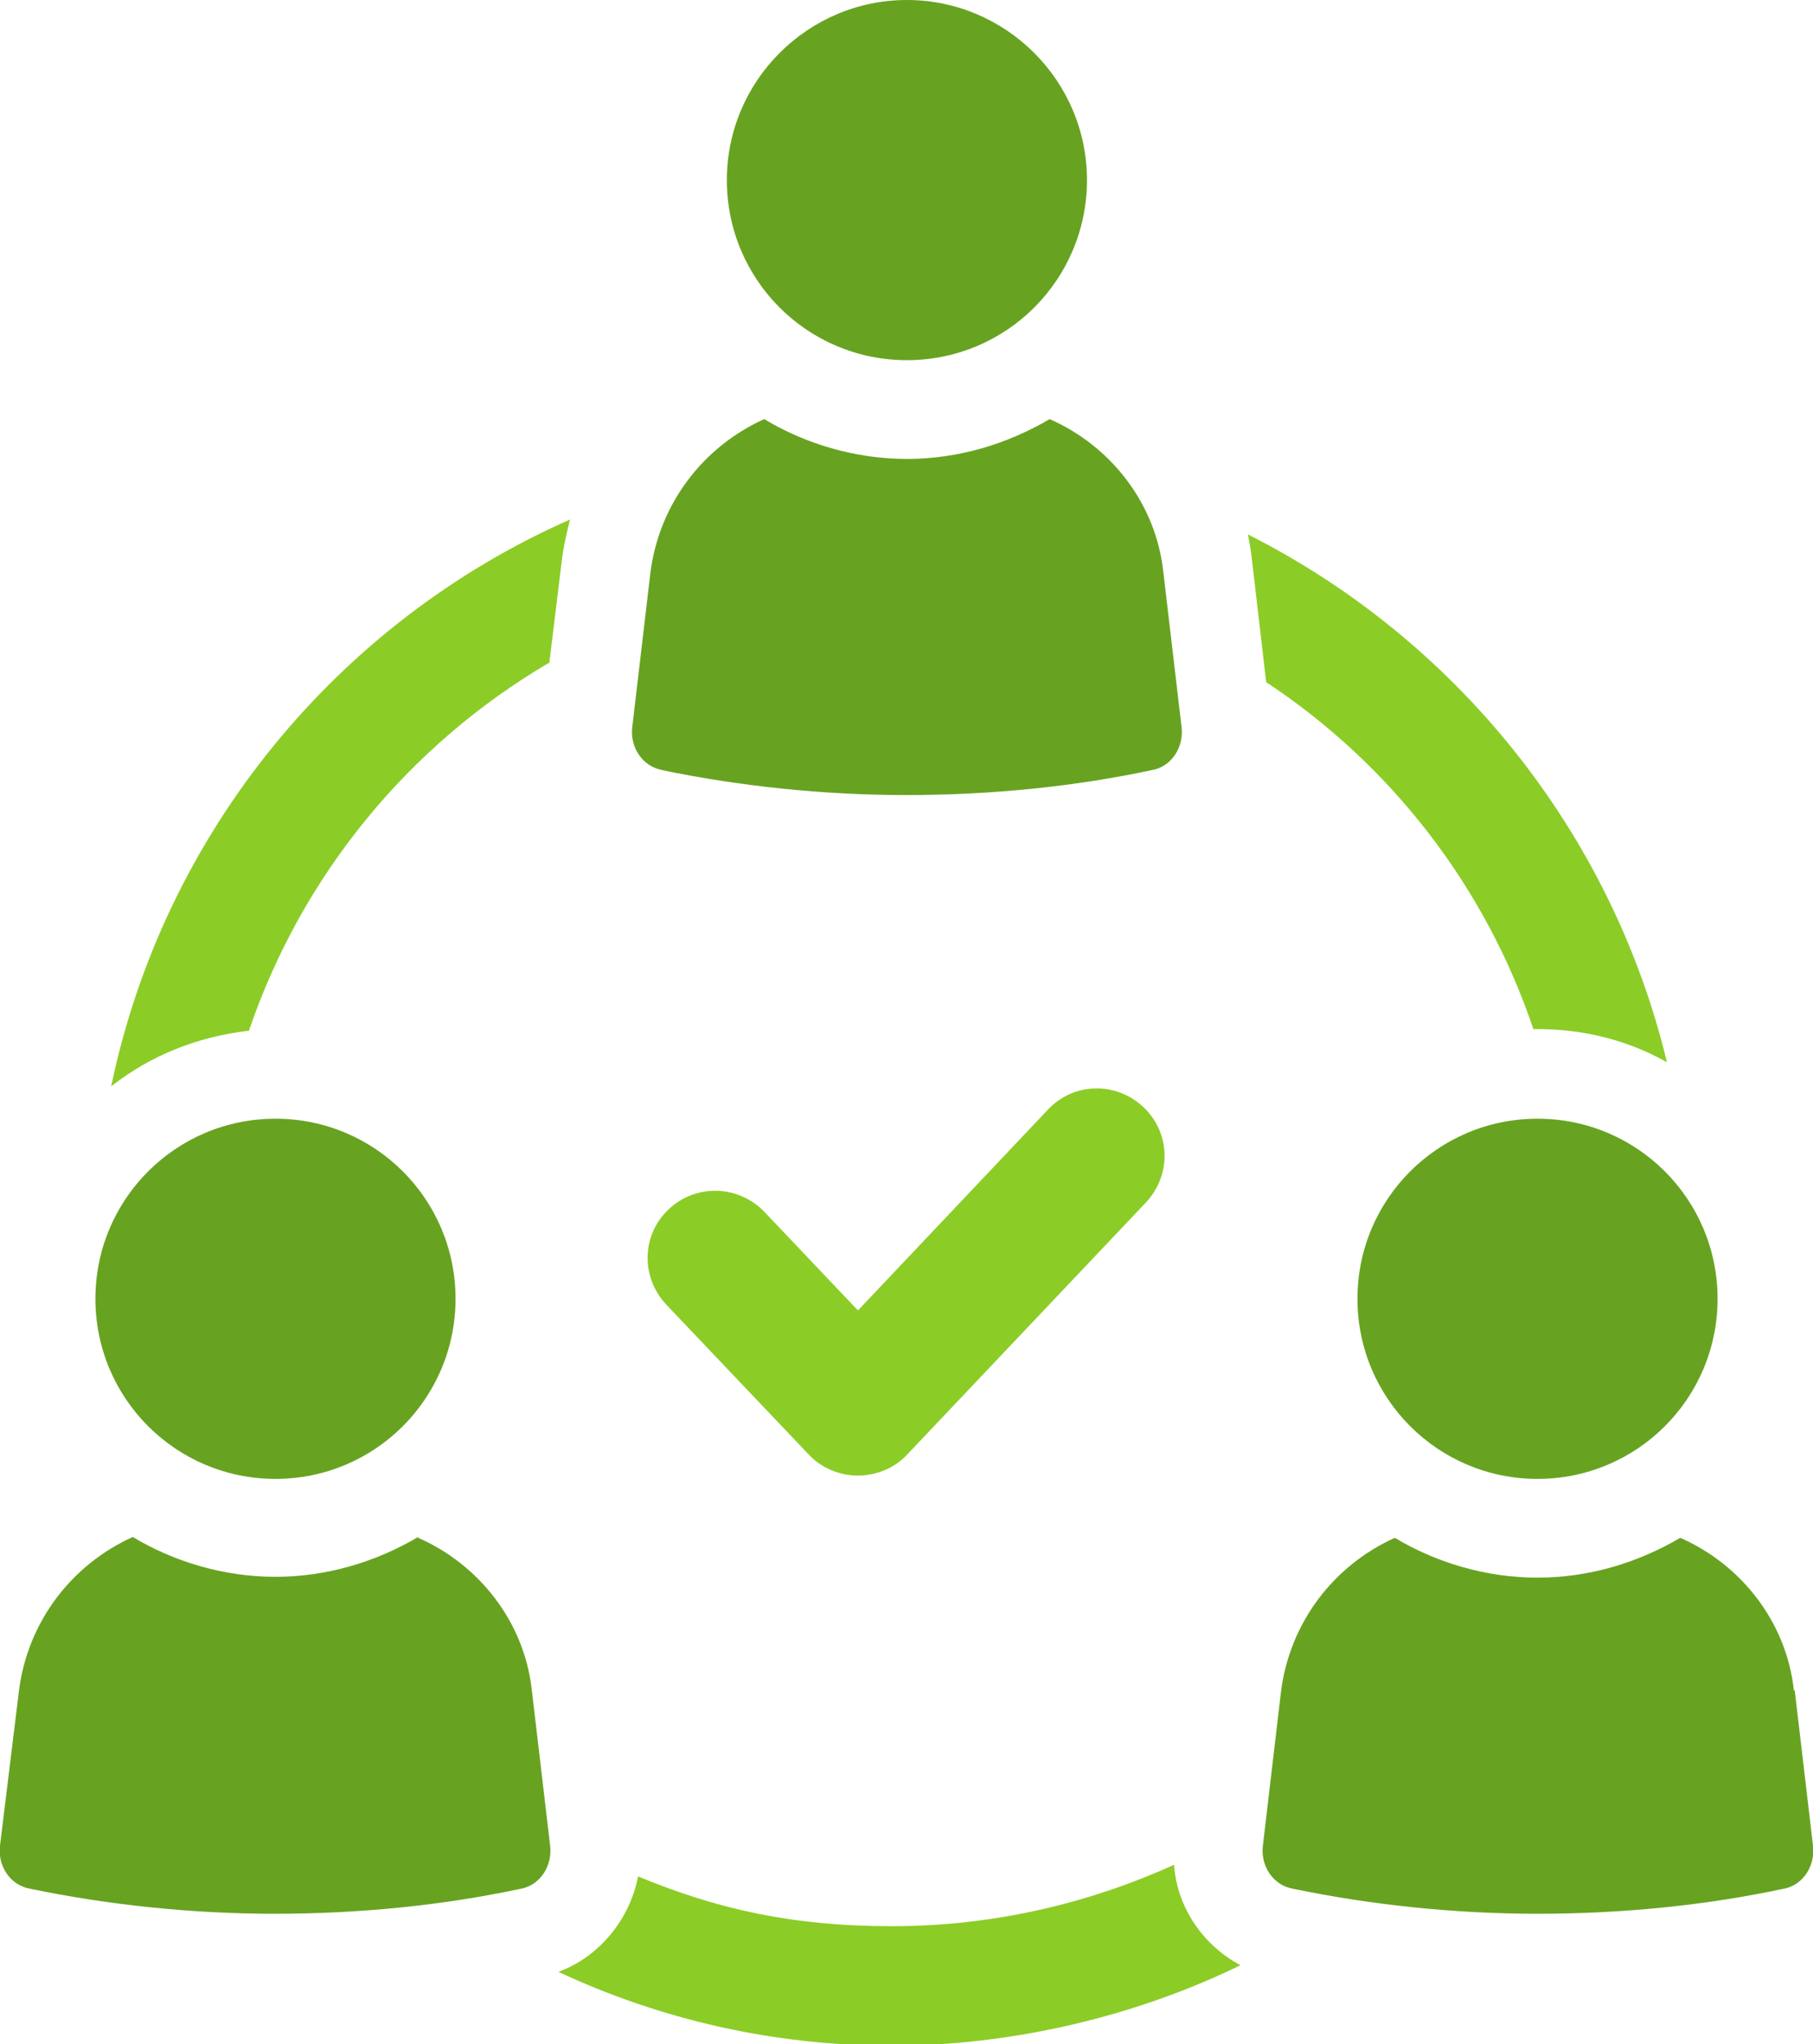
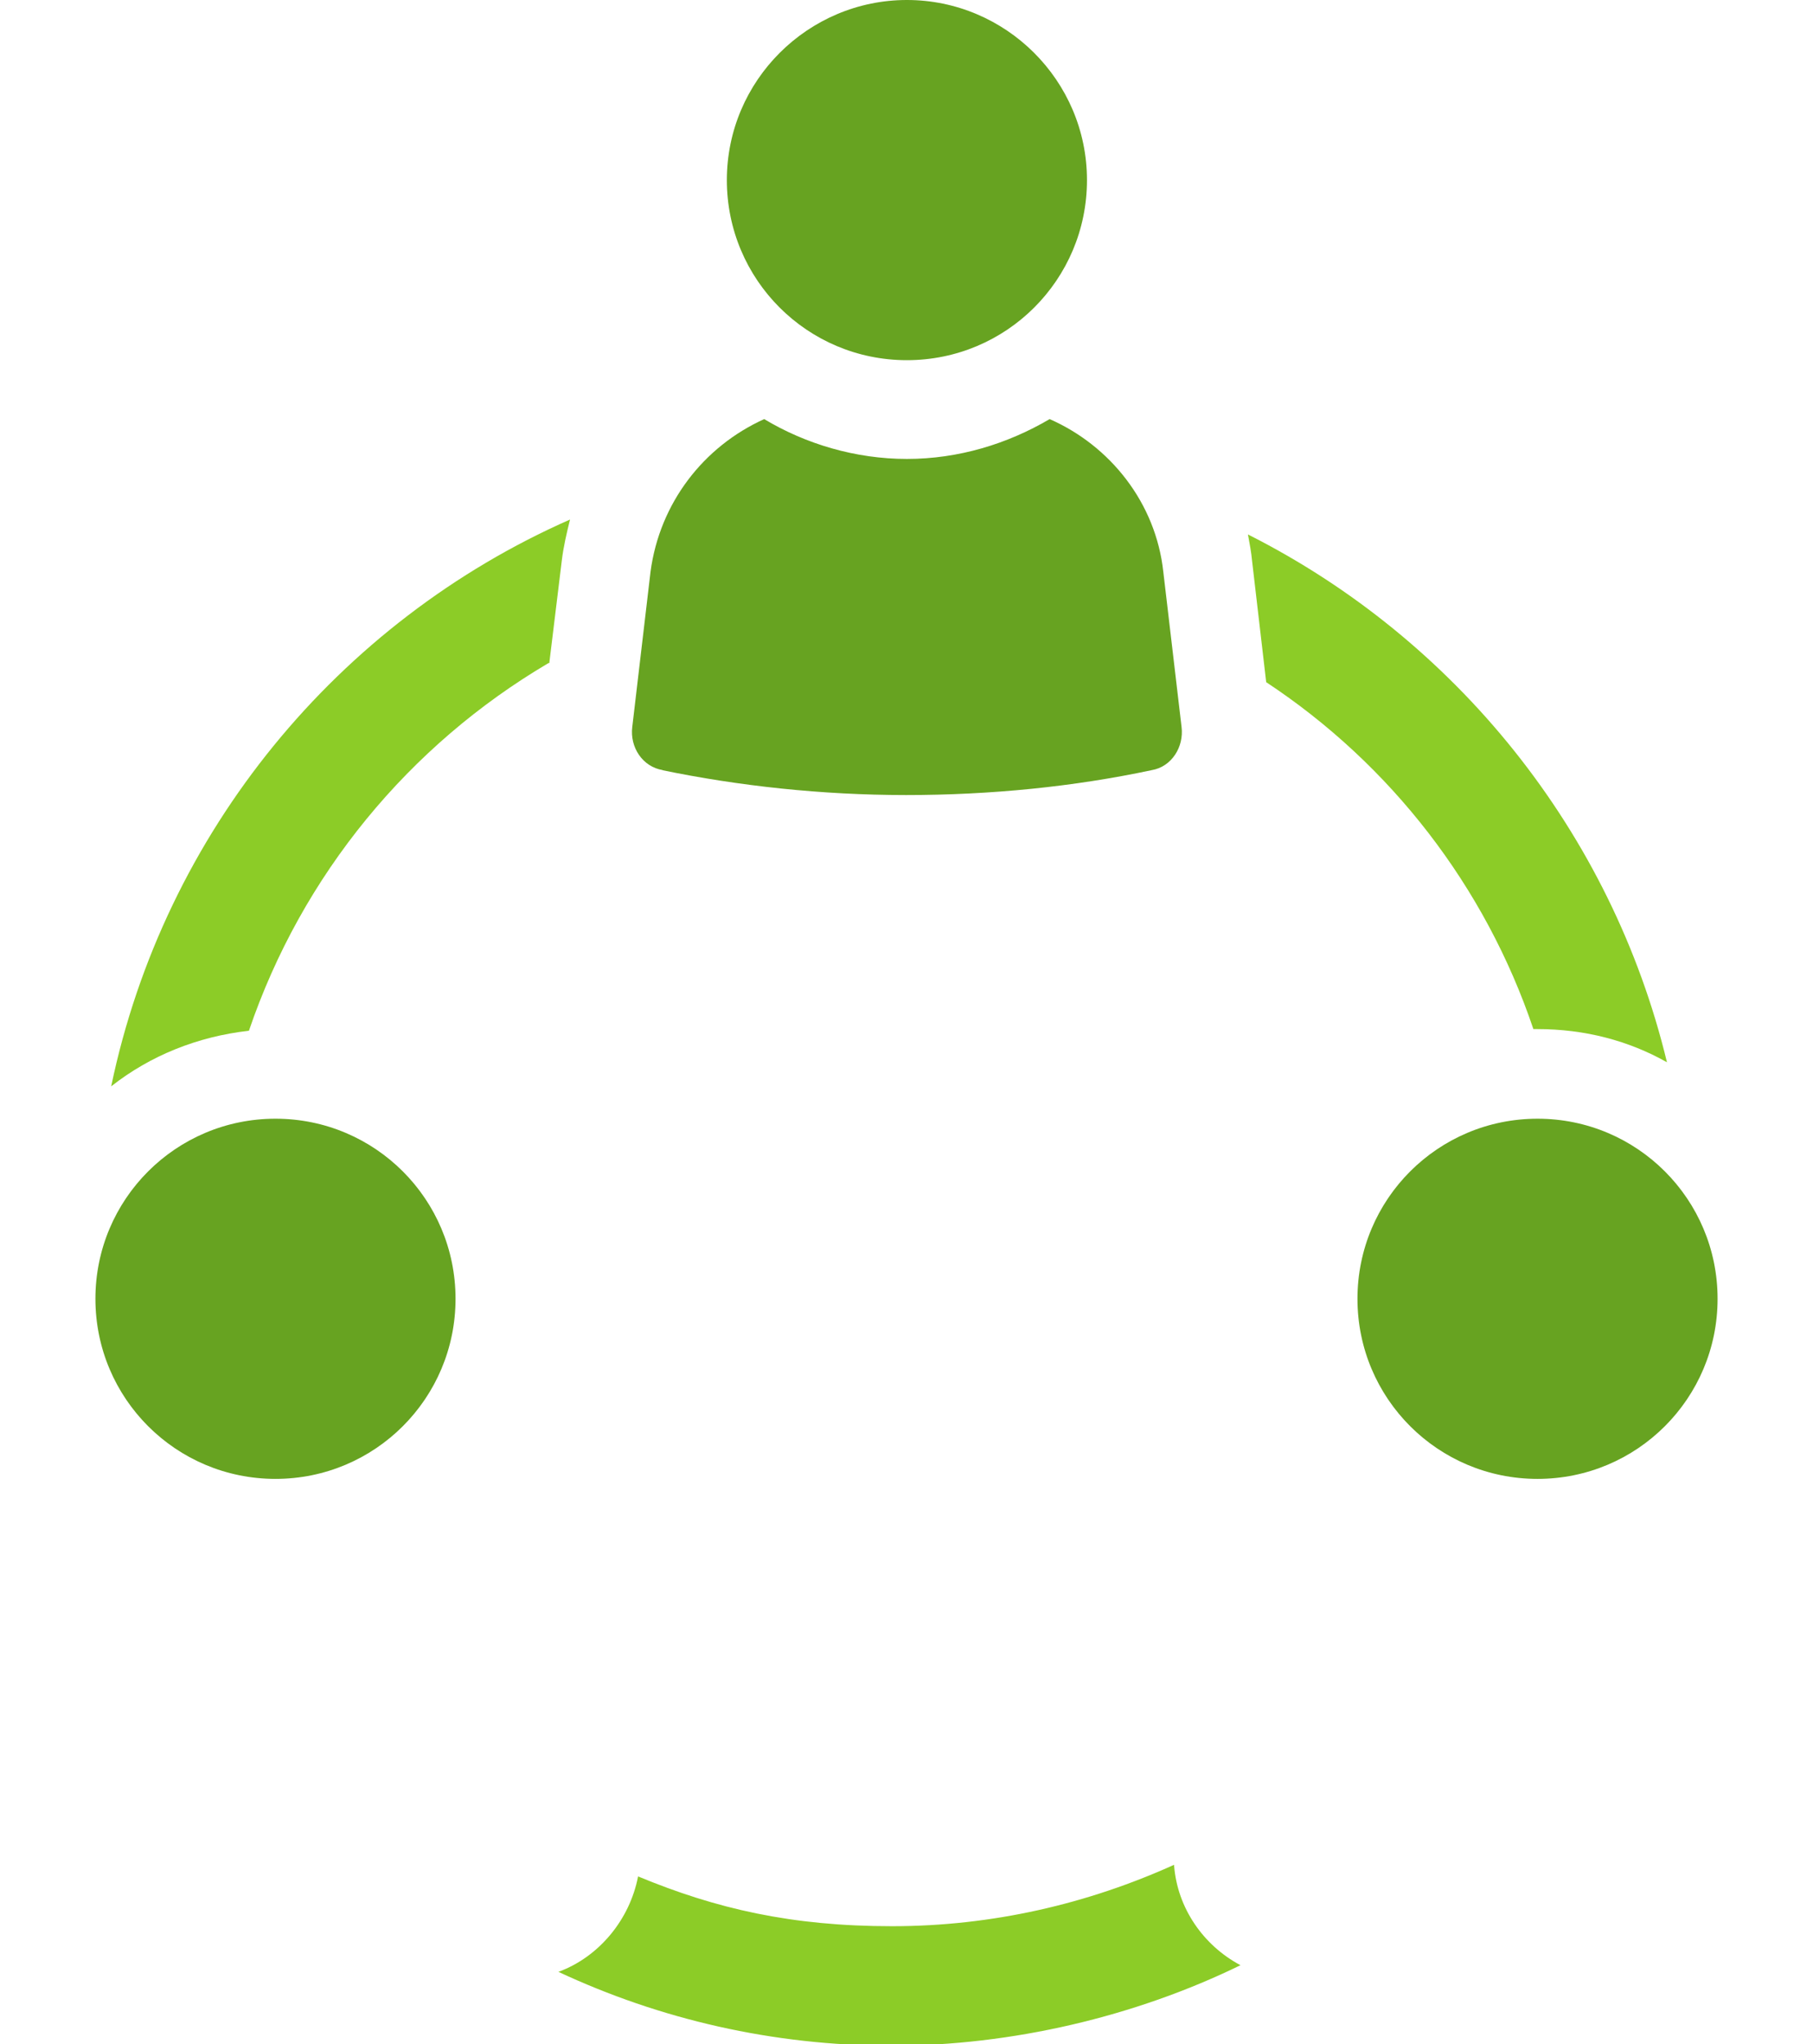
<svg xmlns="http://www.w3.org/2000/svg" version="1.1" viewBox="0 0 218.5 246.3">
  <defs>
    <style>
      .cls-1 {
        fill: #8ccc27;
      }

      .cls-2 {
        fill: #67a321;
      }
    </style>
  </defs>
  <g>
    <g id="Vrstva_1">
      <path class="cls-1" d="M66.2,79.9l1.5-12.3c.2-1.7.6-3.4,1-5-27.9,12.3-48.9,37.6-55.3,68.3,4.7-3.7,10.4-6,16.6-6.7,6.4-18.8,19.3-34.4,36.1-44.3Z" />
      <path class="cls-1" d="M141.5,224.7c-10.4,4.7-21.9,7.4-34,7.4s-21.2-2.1-30.6-6c-1,5.2-4.7,9.7-9.6,11.5,12.2,5.7,25.8,8.9,40.2,8.9s29.3-3.5,42-9.7c-4.5-2.4-7.6-6.9-8-12Z" />
      <path class="cls-1" d="M184.8,124h.5c5.7,0,11,1.4,15.6,4-6.7-27.8-25.5-51-50.5-63.6.2,1.1.4,2.1.5,3.2l1.7,14.6c15,9.9,26.4,24.6,32.2,41.8Z" />
      <path class="cls-2" d="M79.8,92.8c9.2,1.9,19.2,3,29.4,3s20.2-1,29.6-3c2.4-.4,3.9-2.8,3.6-5.2l-2.2-18.7c-.9-8.3-6.4-15.2-13.7-18.4-5.1,3-11,4.8-17.2,4.8s-12.2-1.8-17.2-4.8c-7.3,3.3-12.6,10.1-13.7,18.4l-2.2,18.7c-.3,2.4,1.2,4.8,3.7,5.2Z" />
      <path class="cls-2" d="M109.3,43.4c12,0,21.7-9.7,21.7-21.7S121.2,0,109.3,0s-21.7,9.7-21.7,21.7,9.7,21.7,21.7,21.7Z" />
-       <path class="cls-2" d="M50.4,185.2c-5.1,3-11,4.8-17.2,4.8s-12.2-1.8-17.2-4.8c-7.3,3.3-12.6,10.1-13.7,18.4L0,222.4c-.3,2.4,1.2,4.8,3.7,5.2,9.2,1.9,19.2,3,29.4,3s20.2-1,29.6-3c2.4-.4,3.9-2.8,3.6-5.2l-2.2-18.7c-.9-8.3-6.4-15.2-13.7-18.4Z" />
      <path class="cls-2" d="M33.2,178.2c12,0,21.7-9.7,21.7-21.7s-9.7-21.7-21.7-21.7-21.7,9.7-21.7,21.7,9.7,21.7,21.7,21.7Z" />
-       <path class="cls-2" d="M216.2,203.7c-.9-8.3-6.4-15.2-13.7-18.4-5.1,3-11,4.8-17.2,4.8s-12.2-1.8-17.2-4.8c-7.3,3.3-12.6,10.1-13.7,18.4l-2.2,18.7c-.3,2.4,1.2,4.8,3.7,5.2,9.2,1.9,19.2,3,29.4,3s20.2-1,29.6-3c2.4-.4,3.9-2.8,3.6-5.2l-2.2-18.7Z" />
      <path class="cls-2" d="M185.3,134.8c-12,0-21.7,9.7-21.7,21.7s9.7,21.7,21.7,21.7,21.7-9.7,21.7-21.7-9.7-21.7-21.7-21.7Z" />
-       <path class="cls-1" d="M138.1,144.9l-28.8,30.4c-1.5,1.6-3.7,2.5-5.9,2.5s-4.4-.9-5.9-2.5l-17.2-18.1c-3.1-3.3-3-8.4.3-11.5,3.3-3.1,8.4-2.9,11.5.3l11.3,11.9,22.9-24.2c3.1-3.3,8.2-3.4,11.5-.3,3.3,3.1,3.4,8.2.3,11.5Z" />
    </g>
  </g>
</svg>